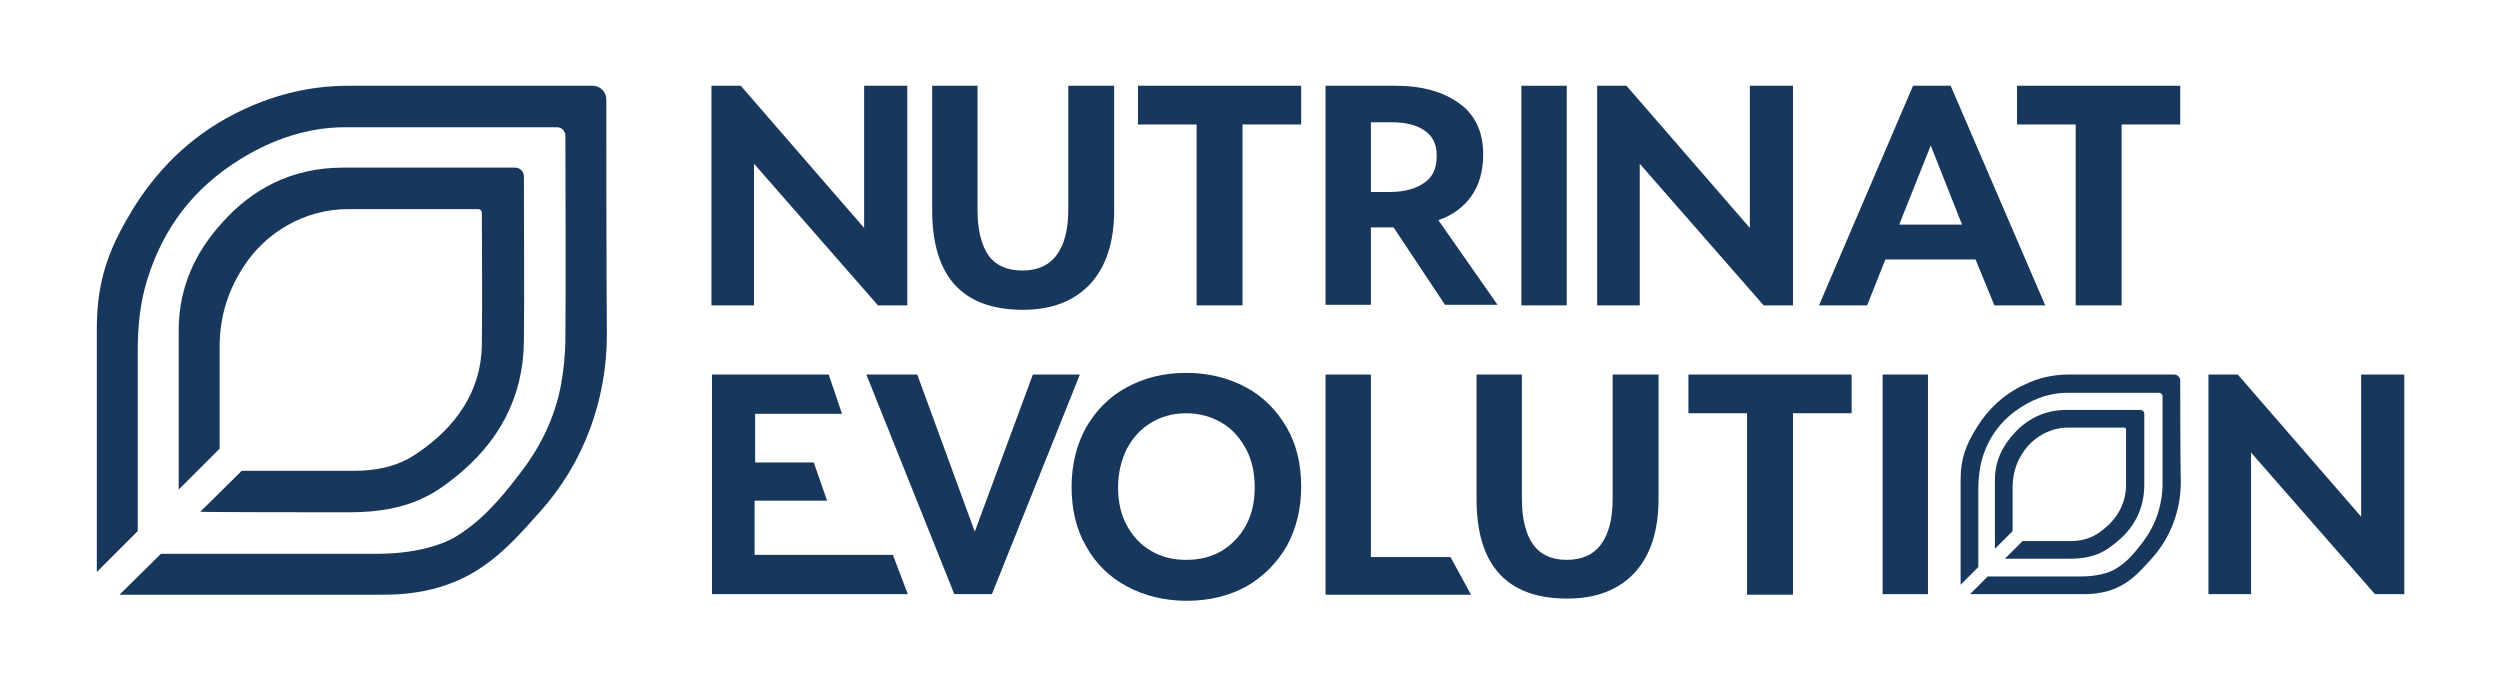
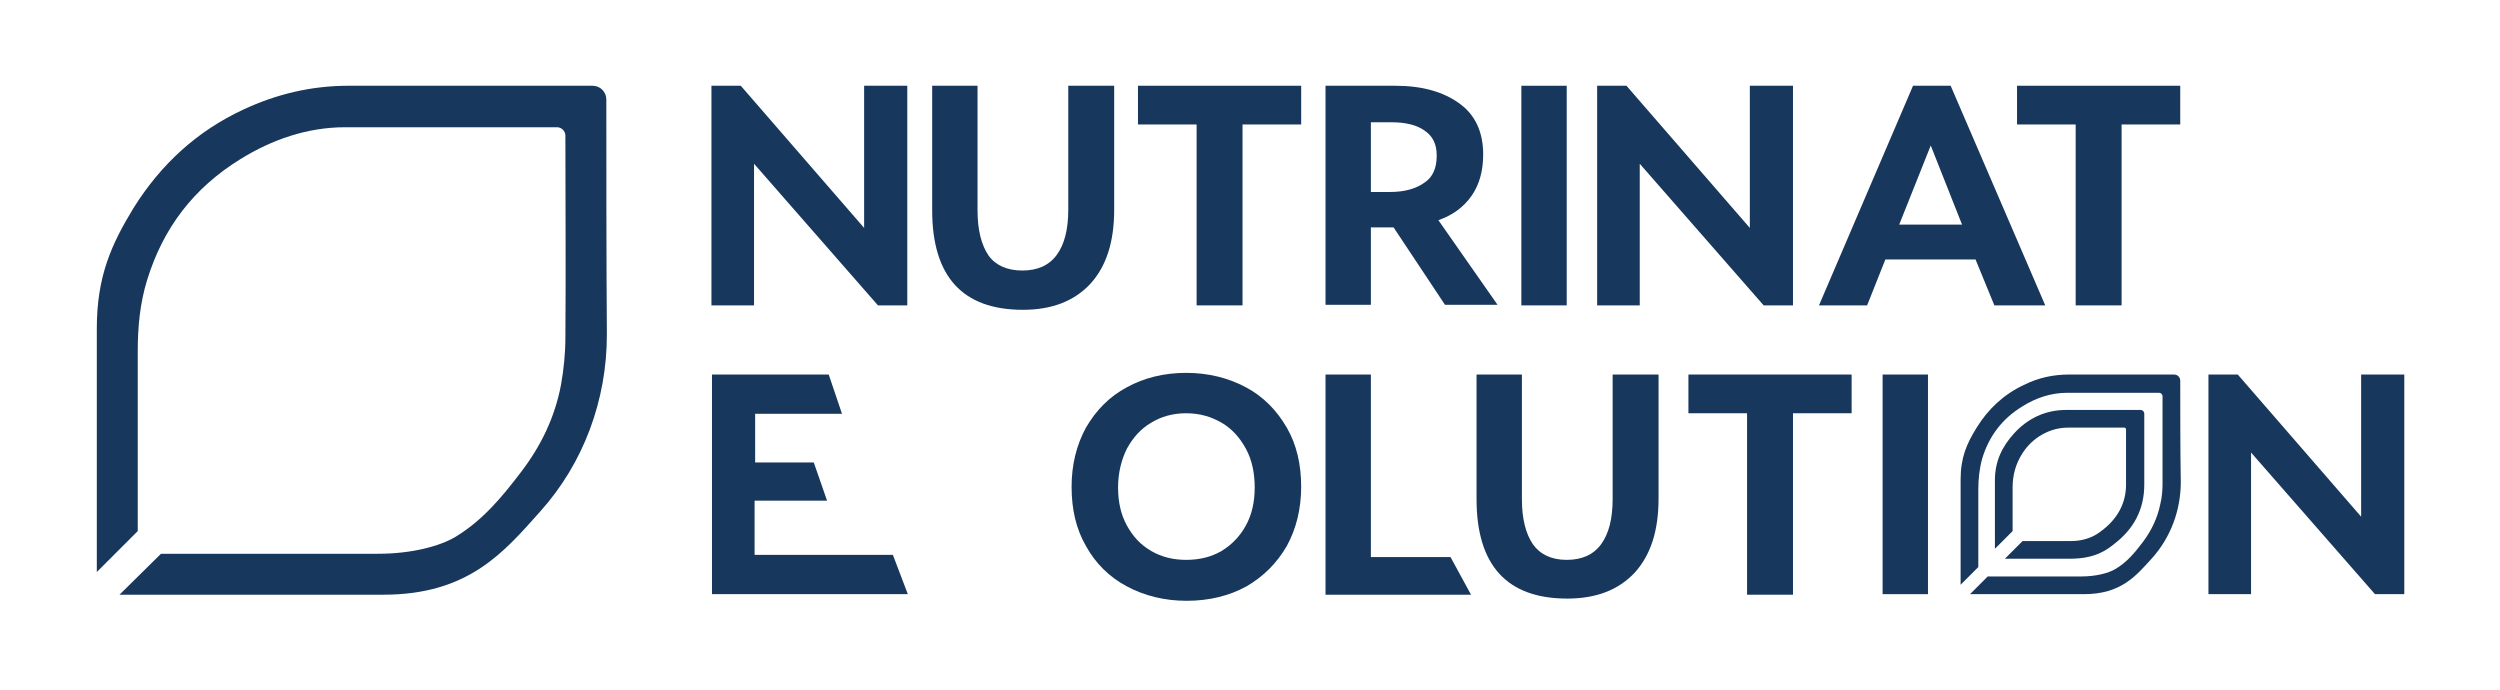
<svg xmlns="http://www.w3.org/2000/svg" id="Capa_1" x="0px" y="0px" viewBox="0 0 451.9 124.7" style="enable-background:new 0 0 451.9 124.7;" xml:space="preserve">
  <style type="text/css">	.st0{fill:#F2F2F2;}	.st1{fill:#18375D;}</style>
  <g>
    <g>
      <g>
        <path class="st1" d="M164,15.5v39.7h-5.3l-22.4-25.6v25.6h-7.7V15.5h5.3l22.3,25.7V15.5H164z" />
        <path class="st1" d="M184.8,48.9c2.7,0,4.8-0.9,6.2-2.8c1.4-1.9,2.1-4.6,2.1-8.2V15.5h8.3v22.4c0,5.8-1.4,10.2-4.3,13.4    c-2.9,3.1-6.9,4.7-12.2,4.7c-10.9,0-16.4-6-16.4-18V15.5h8.2v22.5c0,3.6,0.7,6.3,2,8.2C180,48,182.1,48.9,184.8,48.9z" />
        <path class="st1" d="M224.6,55.2h-8.3V22.5h-10.6v-7h29.5v7h-10.6V55.2z" />
        <path class="st1" d="M268.1,27.9c0,3-0.7,5.5-2.1,7.5c-1.4,2-3.4,3.5-6,4.4l10.7,15.3h-9.5l-9.3-14h-4.1v14h-8.2V15.5h12.6    c4.9,0,8.7,1.1,11.6,3.2C266.6,20.7,268.1,23.8,268.1,27.9z M259.7,28.1c0-2-0.7-3.5-2.2-4.5c-1.4-1-3.4-1.5-6-1.5h-3.7v12.6h3.5    c2.6,0,4.7-0.6,6.2-1.7C259,32,259.7,30.4,259.7,28.1z" />
        <path class="st1" d="M275,15.5h8.2v39.7H275V15.5z" />
        <path class="st1" d="M324.1,15.5v39.7h-5.3l-22.4-25.6v25.6h-7.7V15.5h5.3l22.3,25.7V15.5H324.1z" />
        <path class="st1" d="M357.1,46.9h-16.3l-3.3,8.3h-8.7l17-39.7h6.8l17.1,39.7h-9.2L357.1,46.9z M354.7,40.7L349,26.3l-5.7,14.3    H354.7z" />
        <path class="st1" d="M383.5,55.2h-8.3V22.5h-10.6v-7h29.5v7h-10.6V55.2z" />
      </g>
      <g>
        <path class="st1" d="M109.6,18c0-1.4-1.1-2.5-2.5-2.5c-14.3,0-30,0-44.1,0c-6.7,0-13,1.5-19,4.3c-8.4,3.9-14.9,9.9-19.8,17.7    c-4.1,6.7-6.7,12.5-6.7,21.9c0,14.4,0,29.6,0,44l7.4-7.4c0-10.6,0-21.9,0-32.5c0-4.4,0.4-8.7,1.7-12.9    c2.9-9.4,8.4-16.6,16.8-21.8c5.8-3.6,12.2-5.8,19-5.8c12.2,0,25.5,0,38.3,0c0.8,0,1.5,0.7,1.5,1.5c0,12.2,0.1,24.4,0,36.5    c0,2.9-0.3,5.8-0.8,8.6c-1.1,5.8-3.6,11-7.2,15.7c-3.5,4.6-6.9,8.7-11.8,11.7c-2.8,1.7-7.9,3.1-14.1,3.1c-1.2,0-32.5,0-39.2,0    l-7.5,7.4l47.7,0c15.4,0,21.8-7.7,28.4-15.1c7.8-8.7,12-20.1,12-31.9C109.6,48.7,109.6,25.6,109.6,18z" />
-         <path class="st1" d="M63.3,92.6c10.9,0,15.6-3.7,18.8-6.2c8-6.3,12.5-14.5,12.6-24.7c0.1-6.6,0-23.9,0-29.8    c0-0.9-0.7-1.6-1.6-1.6c-5.7,0-25,0-31.1,0c-9.4,0-16.5,4-21.7,9.8c-5,5.4-8,11.9-8,19.6c0,4.1,0,28.4,0,28.8l7.4-7.4    c0-5.8,0-12.6,0-18.3c0-5,1.2-9.7,4.2-14.4c4.1-6.5,11.3-10.6,19-10.6c0,0,15.7,0,23.6,0c0.3,0,0.6,0.3,0.6,0.6    c0,3.1,0.1,17,0,23.9c-0.1,8.3-4.6,15-12.1,19.9c-3.3,2.2-7.2,2.9-10.9,2.9c-0.3,0-20.4,0-20.4,0l-7.5,7.4    C36.5,92.6,60.9,92.6,63.3,92.6z" />
      </g>
      <g>
        <path class="st1" d="M136.3,83.6h10.8l2.4,6.9h-13.1v9.8h25l2.7,7.1h-35.4V67.7h21.1l2.4,7.1h-15.7V83.6z" />
-         <path class="st1" d="M195.2,67.7l-15.9,39.7h-6.8l-15.9-39.7h9.2l10.4,28.4l10.5-28.4H195.2z" />
        <path class="st1" d="M265.9,107.5h-26.3V67.7h8.2v33h14.4L265.9,107.5z" />
        <path class="st1" d="M283.2,101.2c2.7,0,4.8-0.9,6.2-2.8s2.1-4.6,2.1-8.2V67.7h8.3v22.4c0,5.8-1.4,10.2-4.3,13.4    c-2.9,3.1-6.9,4.7-12.2,4.7c-10.9,0-16.4-6-16.4-18V67.7h8.2v22.5c0,3.6,0.7,6.3,2,8.2C278.4,100.2,280.4,101.2,283.2,101.2z" />
        <path class="st1" d="M324.1,107.5h-8.3V74.7h-10.6v-7h29.5v7h-10.6V107.5z" />
        <path class="st1" d="M340.3,67.7h8.2v39.7h-8.2V67.7z" />
        <path class="st1" d="M434.6,67.7v39.7h-5.3l-22.4-25.6v25.6h-7.7V67.7h5.3l22.3,25.7V67.7H434.6z" />
        <path class="st1" d="M196.3,98.7c-1.8-3.1-2.6-6.7-2.6-10.7c0-4,0.9-7.6,2.6-10.7c1.8-3.1,4.2-5.6,7.4-7.3    c3.1-1.7,6.7-2.6,10.7-2.6c4,0,7.6,0.9,10.8,2.6c3.2,1.7,5.6,4.2,7.4,7.3c1.8,3.1,2.6,6.7,2.6,10.7c0,4-0.9,7.6-2.6,10.7    c-1.8,3.1-4.2,5.5-7.3,7.3c-3.1,1.7-6.7,2.6-10.8,2.6c-4,0-7.6-0.9-10.8-2.6S198,101.8,196.3,98.7z M225.2,95    c1.1-2,1.6-4.3,1.6-6.9c0-2.6-0.5-5-1.6-7c-1.1-2-2.5-3.6-4.4-4.7c-1.9-1.1-4-1.7-6.4-1.7c-2.4,0-4.5,0.6-6.3,1.7    c-1.9,1.1-3.3,2.7-4.4,4.7c-1,2-1.6,4.4-1.6,7c0,2.6,0.5,4.9,1.6,6.9c1.1,2,2.5,3.5,4.4,4.6c1.9,1.1,4,1.6,6.3,1.6    c2.4,0,4.5-0.5,6.4-1.6C222.6,98.5,224.1,97,225.2,95z" />
      </g>
      <g>
        <path class="st1" d="M394.1,68.8c0-0.6-0.5-1.1-1.1-1.1c-6.2,0-13,0-19,0c-2.9,0-5.6,0.6-8.2,1.9c-3.6,1.7-6.4,4.3-8.5,7.7    c-1.8,2.9-2.9,5.4-2.9,9.4c0,6.2,0,12.8,0,19l3.2-3.2c0-4.6,0-9.5,0-14c0-1.9,0.2-3.8,0.7-5.6c1.2-4,3.6-7.2,7.2-9.4    c2.5-1.6,5.3-2.5,8.2-2.5c5.3,0,11,0,16.6,0c0.3,0,0.6,0.3,0.6,0.6c0,5.3,0,10.5,0,15.8c0,1.2-0.1,2.5-0.4,3.7    c-0.5,2.5-1.6,4.8-3.1,6.8c-1.5,2-3,3.8-5.1,5c-1.2,0.7-3.4,1.3-6.1,1.3c-0.5,0-14,0-16.9,0l-3.2,3.2l20.6,0    c6.7,0,9.4-3.3,12.3-6.5c3.4-3.8,5.2-8.7,5.2-13.8C394.1,82.1,394.1,72.1,394.1,68.8z" />
        <path class="st1" d="M374.1,101c4.7,0,6.7-1.6,8.1-2.7c3.5-2.7,5.4-6.2,5.4-10.7c0-2.8,0-10.3,0-12.8c0-0.4-0.3-0.7-0.7-0.7    c-2.5,0-10.8,0-13.4,0c-4,0-7.1,1.7-9.4,4.2c-2.2,2.4-3.5,5.1-3.5,8.5c0,1.8,0,12.2,0,12.4l3.2-3.2c0-2.5,0-5.4,0-7.9    c0-2.1,0.5-4.2,1.8-6.2c1.8-2.8,4.9-4.6,8.2-4.6c0,0,6.8,0,10.2,0c0.1,0,0.3,0.1,0.3,0.3c0,1.3,0,7.4,0,10.3    c-0.1,3.6-2,6.5-5.2,8.6c-1.4,0.9-3.1,1.3-4.7,1.3c-0.1,0-8.8,0-8.8,0l-3.2,3.2C362.5,101,373,101,374.1,101z" />
      </g>
    </g>
  </g>
</svg>